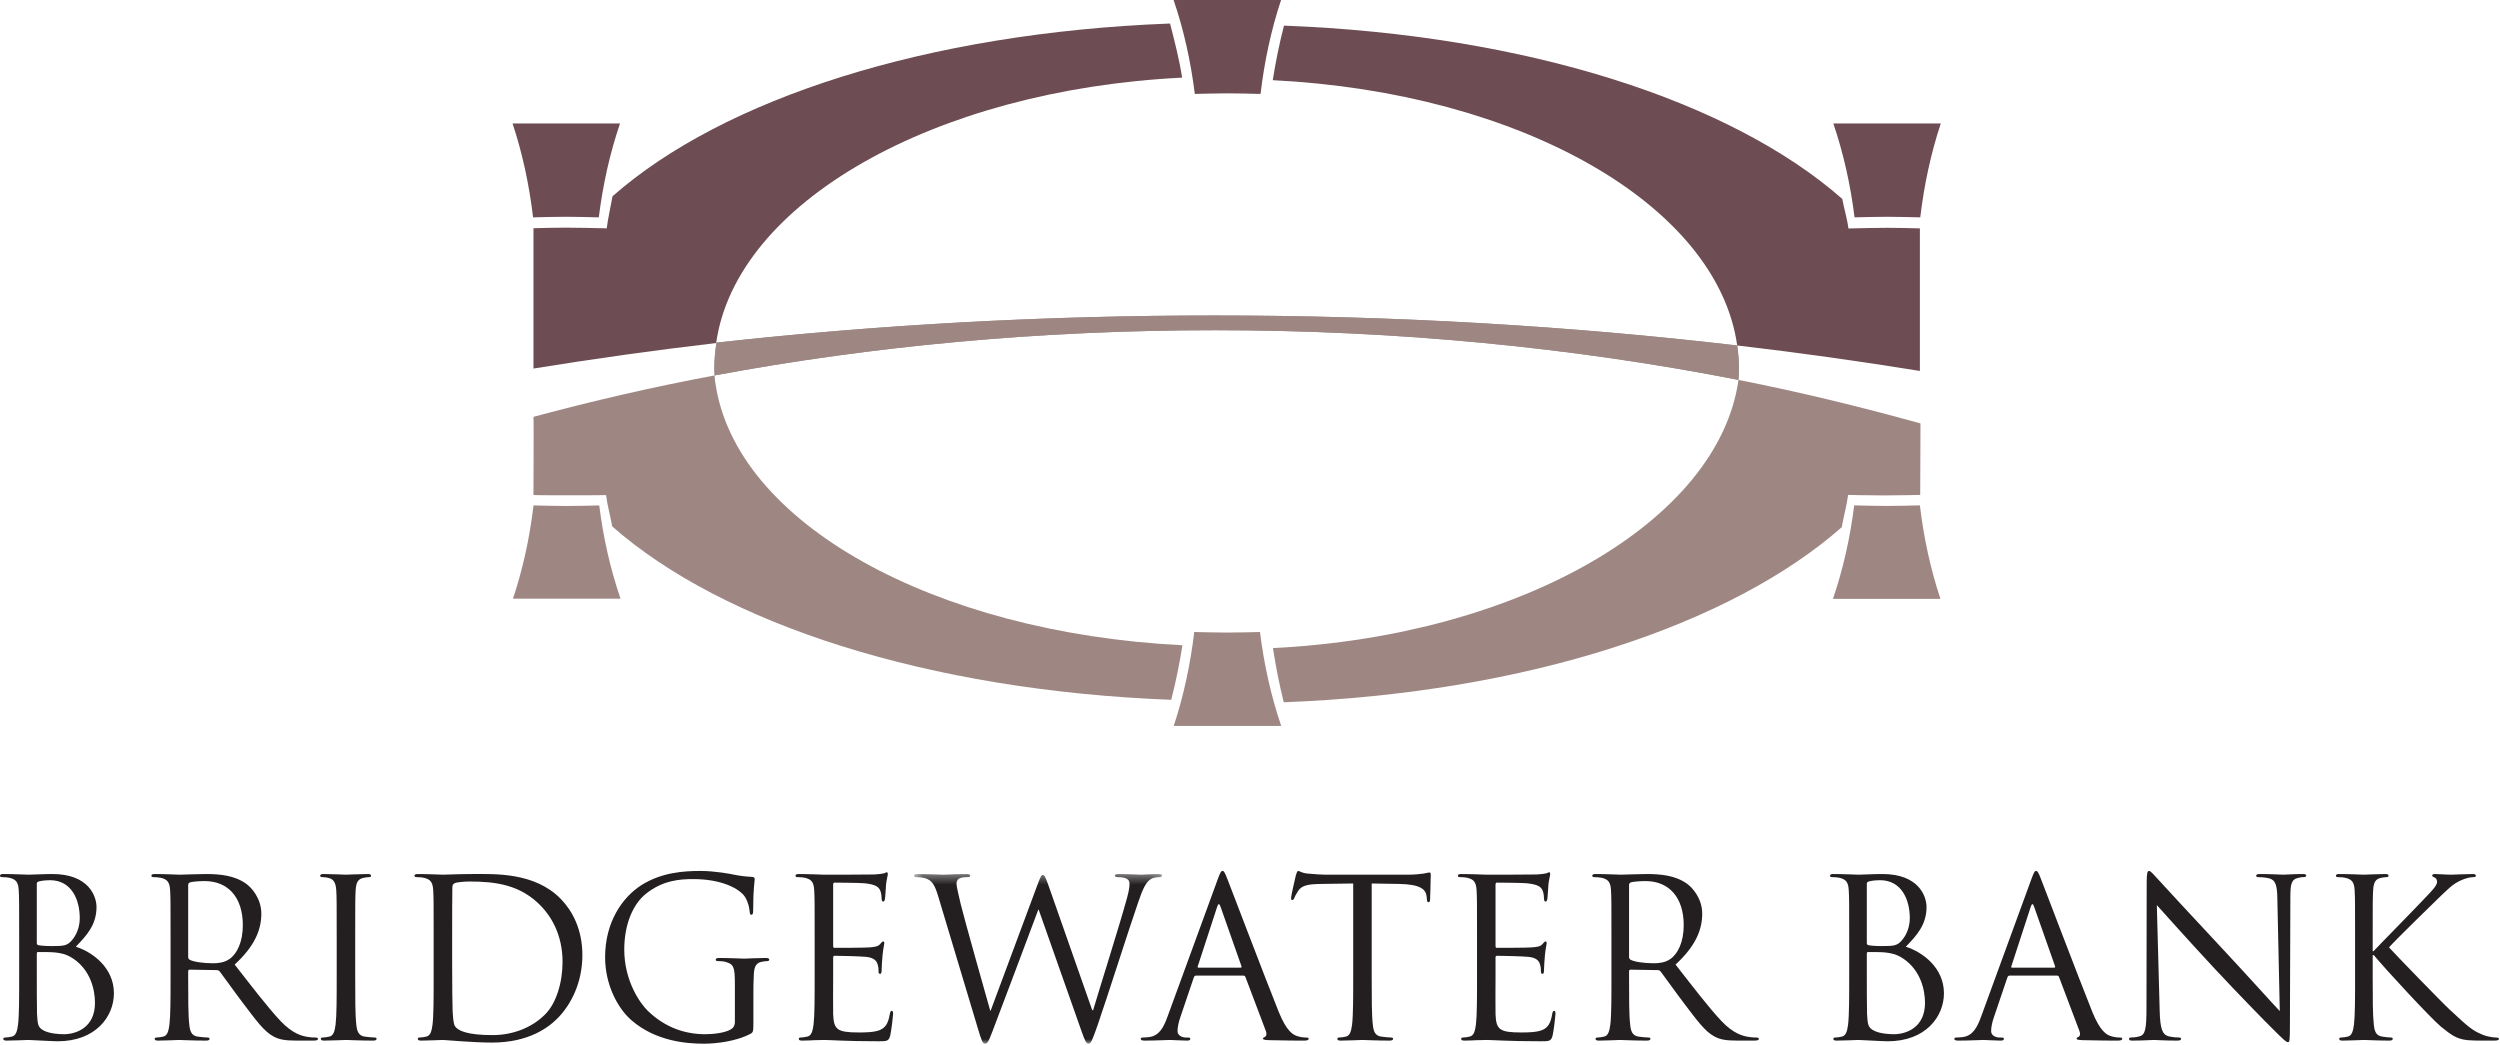
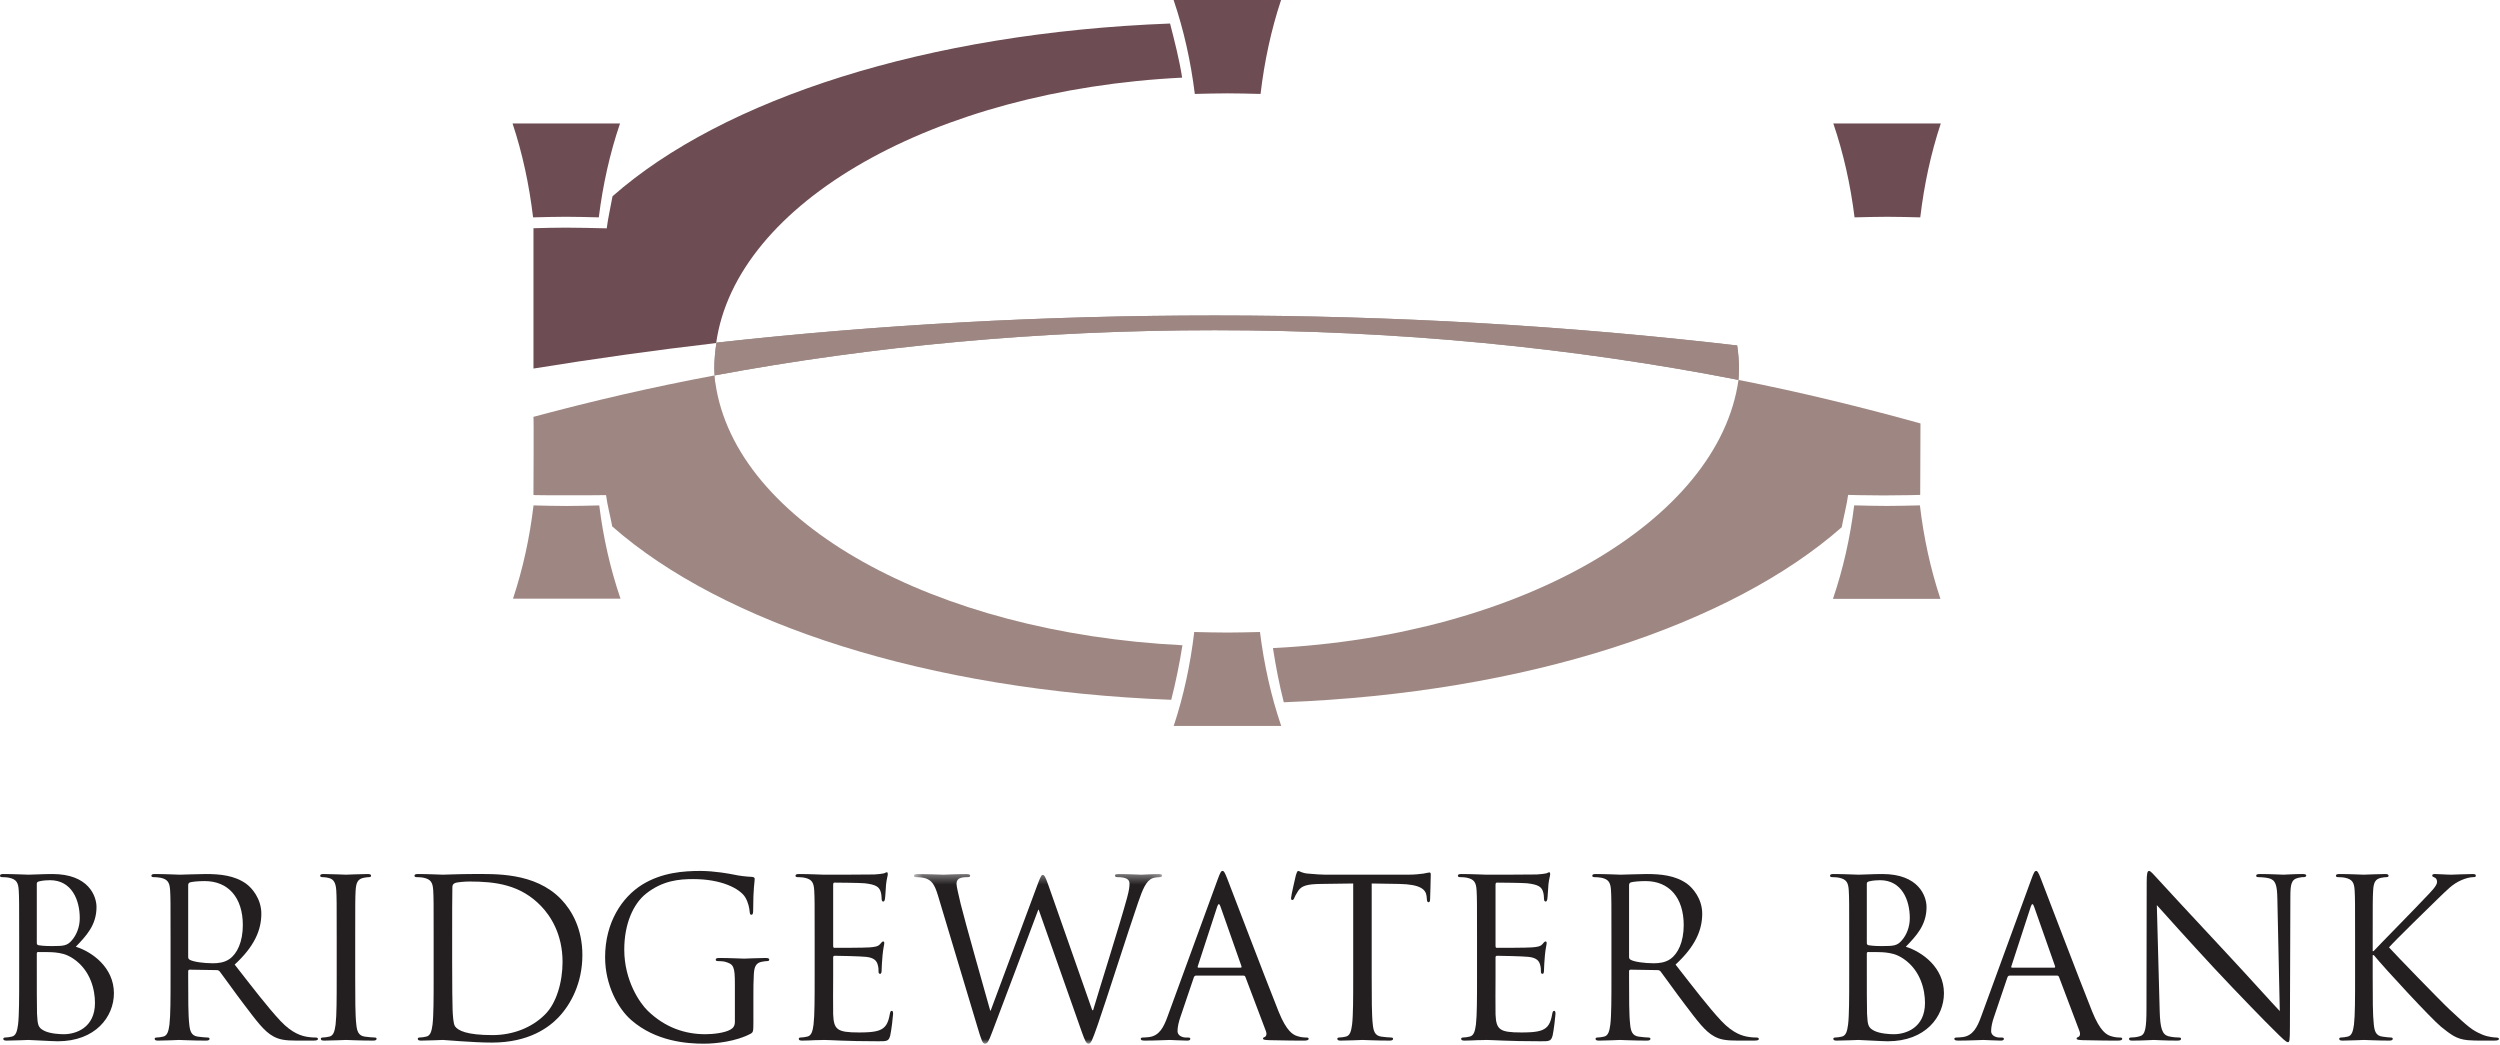
<svg xmlns="http://www.w3.org/2000/svg" width="275px" height="115px" viewBox="0 0 275 115">
  <title>
  Group 56
 </title>
  <desc>
  Created with Sketch.
 </desc>
  <defs>
    <polygon id="path-1" points="0.538 0.335 27.831 0.335 27.831 19 0.538 19">
  </polygon>
  </defs>
  <g id="Symbols" stroke="none" stroke-width="1" fill="none" fill-rule="evenodd">
    <g id="Bridgewater-Bank-Full-Color-Mark">
      <g id="Group-56">
        <path d="M191.233,41.792 C191.257,41.382 191.287,40.971 191.287,40.554 C191.287,39.694 191.212,38.843 191.091,38.002 C172.671,35.851 153.427,34.703 133.625,34.703 C114.772,34.703 96.421,35.732 78.811,37.69 C78.662,38.634 78.575,39.589 78.575,40.554 C78.575,40.798 78.598,41.049 78.606,41.297 C95.913,38.072 114.404,36.324 133.625,36.324 C153.805,36.324 173.185,38.252 191.233,41.792" id="Fill-1" fill="#9B908E">
    </path>
        <path d="M191.233,41.792 C191.257,41.382 191.287,40.971 191.287,40.554 C191.287,39.694 191.212,38.843 191.091,38.002 C172.671,35.851 153.427,34.703 133.625,34.703 C114.772,34.703 96.421,35.732 78.811,37.69 C78.662,38.634 78.575,39.589 78.575,40.554 C78.575,40.798 78.598,41.049 78.606,41.297 C95.913,38.072 114.404,36.324 133.625,36.324 C153.805,36.324 173.185,38.252 191.233,41.792" id="Fill-3" fill="#9E8782">
    </path>
        <path d="M129.095,0 C130.218,3.297 130.984,6.747 131.429,10.333 C132.629,10.306 133.82,10.269 135.032,10.269 C136.253,10.269 137.454,10.306 138.66,10.333 C139.084,6.75 139.823,3.298 140.918,0 L129.095,0 Z" id="Fill-5" fill="#6D4D53">
    </path>
        <path d="M201.664,13.579 C202.787,16.875 203.554,20.328 204.001,23.91 C205.198,23.885 206.391,23.847 207.601,23.847 C208.821,23.847 210.024,23.885 211.228,23.91 C211.655,20.329 212.394,16.876 213.488,13.579 L201.664,13.579 Z" id="Fill-7" fill="#6D4D53">
-     </path>
-         <path d="M207.639,25.059 C206.262,25.059 204.689,25.101 203.327,25.132 C203.192,24.036 202.842,22.953 202.651,21.882 C190.459,11.154 168.012,3.839 141.237,2.819 C140.735,4.78 140.323,6.78 140.002,8.821 C167.293,10.175 188.918,22.555 191.092,38.002 C197.91,38.796 204.608,39.742 211.188,40.806 L211.188,25.122 C210.008,25.093 208.833,25.059 207.639,25.059" id="Fill-9" fill="#6D4D53">
    </path>
        <path d="M56.38,13.578 C57.474,16.875 58.213,20.328 58.639,23.91 C59.845,23.884 61.046,23.845 62.266,23.845 C63.478,23.845 64.67,23.884 65.868,23.91 C66.315,20.328 67.081,16.875 68.204,13.578 L56.38,13.578 Z" id="Fill-11" fill="#6D4D53">
    </path>
        <path d="M58.682,25.104 L58.682,40.54 C65.262,39.474 71.96,38.53 78.777,37.736 C80.952,22.289 102.745,9.895 130.035,8.539 C129.716,6.5 129.207,4.55 128.707,2.587 C101.931,3.608 79.568,10.861 67.377,21.589 C67.187,22.662 66.875,24.02 66.74,25.117 C65.379,25.086 63.607,25.041 62.231,25.041 C61.036,25.041 59.86,25.076 58.682,25.104" id="Fill-13" fill="#6D4D53">
    </path>
        <path d="M62.315,55.658 C61.096,55.658 59.895,55.621 58.688,55.596 C58.263,59.178 57.523,62.551 56.431,65.85 L68.254,65.85 C67.132,62.551 66.365,59.178 65.918,55.596 C64.719,55.621 63.529,55.658 62.315,55.658" id="Fill-15" fill="#9E8782">
    </path>
        <path d="M78.687,42.087 C78.658,42.1 78.615,41.493 78.606,41.297 C71.695,42.587 65.184,44.108 58.678,45.852 C58.729,46.004 58.678,54.433 58.678,54.433 L58.855,54.462 C60.02,54.491 61.166,54.481 62.346,54.481 C63.722,54.481 65.305,54.491 66.666,54.462 C66.802,55.557 67.153,56.836 67.344,57.906 C79.535,68.635 102.06,75.959 128.836,76.979 C129.337,75.014 129.748,73.013 130.068,70.977 C102.778,69.619 80.863,57.535 78.687,42.087" id="Fill-17" fill="#9E8782">
    </path>
        <path d="M134.995,69.582 C133.774,69.582 132.574,69.544 131.366,69.52 C130.941,73.102 130.201,76.553 129.109,79.851 L140.933,79.851 C139.81,76.554 139.045,73.103 138.598,69.52 C137.399,69.544 136.207,69.582 134.995,69.582" id="Fill-19" fill="#9E8782">
    </path>
        <path d="M203.293,54.439 C203.293,54.439 205.127,54.496 207.205,54.496 C209.283,54.496 211.223,54.439 211.223,54.439 L211.253,46.578 C204.824,44.792 198.074,43.135 191.233,41.792 C189.061,57.239 167.315,69.931 140.023,71.289 C140.343,73.327 140.716,75.287 141.216,77.25 C167.99,76.231 190.398,68.726 202.59,57.997 C202.775,56.946 203.159,55.512 203.293,54.439" id="Fill-21" fill="#9E8782">
    </path>
        <path d="M211.189,55.59 C209.984,55.617 208.782,55.653 207.561,55.653 C206.351,55.653 205.159,55.617 203.96,55.59 C203.513,59.173 202.748,62.577 201.625,65.876 L213.448,65.876 C212.353,62.577 211.614,59.171 211.189,55.59" id="Fill-23" fill="#9E8782">
    </path>
        <path d="M4.048,106.274 C4.048,108.141 4.048,111.147 4.072,111.51 C4.145,112.698 4.145,113.038 4.896,113.401 C5.551,113.715 6.593,113.764 7.029,113.764 C8.338,113.764 10.447,113.061 10.447,110.323 C10.447,108.868 9.962,106.758 8.096,105.475 C7.272,104.917 6.666,104.844 6.084,104.772 C5.769,104.723 4.557,104.723 4.194,104.723 C4.096,104.723 4.048,104.772 4.048,104.893 L4.048,106.274 Z M4.048,103.706 C4.048,103.876 4.096,103.922 4.217,103.971 C4.363,103.997 4.799,104.069 5.696,104.069 C7.053,104.069 7.393,104.02 7.902,103.438 C8.411,102.856 8.774,101.985 8.774,100.991 C8.774,98.979 7.878,96.821 5.502,96.821 C5.235,96.821 4.726,96.846 4.339,96.942 C4.121,96.991 4.048,97.063 4.048,97.21 L4.048,103.706 Z M2.109,103.172 C2.109,99.391 2.109,98.712 2.06,97.936 C2.012,97.112 1.818,96.725 1.018,96.555 C0.824,96.506 0.412,96.483 0.194,96.483 C0.097,96.483 0,96.434 0,96.336 C0,96.192 0.121,96.143 0.388,96.143 C1.479,96.143 3.006,96.215 3.127,96.215 C3.708,96.215 4.654,96.143 5.769,96.143 C9.744,96.143 10.616,98.567 10.616,99.778 C10.616,101.766 9.477,102.954 8.338,104.141 C10.131,104.7 12.531,106.42 12.531,109.256 C12.531,111.85 10.495,114.54 6.35,114.54 C5.793,114.54 3.32,114.395 3.127,114.395 C3.006,114.395 1.479,114.467 0.752,114.467 C0.485,114.467 0.363,114.419 0.363,114.274 C0.363,114.2 0.412,114.128 0.557,114.128 C0.776,114.128 1.067,114.079 1.285,114.03 C1.769,113.934 1.89,113.401 1.987,112.698 C2.109,111.68 2.109,109.764 2.109,107.438 L2.109,103.172 Z" id="Fill-25" fill="#231F20">
    </path>
        <path d="M20.7,105.28 C20.7,105.403 20.748,105.499 20.87,105.571 C21.234,105.79 22.348,105.96 23.415,105.96 C23.996,105.96 24.676,105.887 25.233,105.499 C26.081,104.917 26.711,103.608 26.711,101.766 C26.711,98.737 25.112,96.919 22.518,96.919 C21.791,96.919 21.137,96.991 20.894,97.063 C20.773,97.112 20.7,97.21 20.7,97.354 L20.7,105.28 Z M18.761,103.173 C18.761,99.391 18.761,98.712 18.713,97.936 C18.664,97.112 18.47,96.725 17.67,96.555 C17.476,96.507 17.065,96.483 16.846,96.483 C16.749,96.483 16.652,96.434 16.652,96.337 C16.652,96.192 16.773,96.143 17.04,96.143 C18.131,96.143 19.658,96.216 19.779,96.216 C20.046,96.216 21.888,96.143 22.639,96.143 C24.166,96.143 25.79,96.288 27.075,97.21 C27.681,97.645 28.747,98.833 28.747,100.507 C28.747,102.3 27.996,104.093 25.814,106.104 C27.802,108.649 29.45,110.807 30.856,112.309 C32.165,113.692 33.207,113.958 33.813,114.055 C34.274,114.128 34.613,114.128 34.759,114.128 C34.88,114.128 34.976,114.2 34.976,114.274 C34.976,114.419 34.831,114.468 34.395,114.468 L32.674,114.468 C31.317,114.468 30.711,114.346 30.08,114.007 C29.038,113.45 28.19,112.26 26.808,110.444 C25.79,109.11 24.651,107.487 24.166,106.856 C24.069,106.759 23.996,106.712 23.851,106.712 L20.87,106.663 C20.748,106.663 20.7,106.735 20.7,106.856 L20.7,107.438 C20.7,109.764 20.7,111.68 20.821,112.698 C20.894,113.401 21.04,113.934 21.767,114.03 C22.106,114.079 22.639,114.128 22.858,114.128 C23.003,114.128 23.052,114.2 23.052,114.274 C23.052,114.395 22.93,114.468 22.663,114.468 C21.33,114.468 19.804,114.395 19.682,114.395 C19.658,114.395 18.131,114.468 17.404,114.468 C17.137,114.468 17.016,114.419 17.016,114.274 C17.016,114.2 17.065,114.128 17.21,114.128 C17.428,114.128 17.719,114.079 17.937,114.03 C18.422,113.934 18.543,113.401 18.64,112.698 C18.761,111.68 18.761,109.764 18.761,107.438 L18.761,103.173 Z" id="Fill-27" fill="#231F20">
    </path>
        <path d="M39.073,107.438 C39.073,109.764 39.073,111.68 39.194,112.698 C39.267,113.401 39.412,113.934 40.139,114.03 C40.479,114.079 41.012,114.127 41.23,114.127 C41.375,114.127 41.424,114.2 41.424,114.274 C41.424,114.395 41.302,114.467 41.036,114.467 C39.703,114.467 38.176,114.395 38.054,114.395 C37.933,114.395 36.406,114.467 35.679,114.467 C35.413,114.467 35.292,114.418 35.292,114.274 C35.292,114.2 35.34,114.127 35.486,114.127 C35.704,114.127 35.994,114.079 36.213,114.03 C36.698,113.934 36.819,113.401 36.916,112.698 C37.037,111.68 37.037,109.764 37.037,107.438 L37.037,103.172 C37.037,99.391 37.037,98.711 36.989,97.936 C36.94,97.112 36.698,96.7 36.164,96.579 C35.898,96.506 35.582,96.483 35.413,96.483 C35.316,96.483 35.219,96.434 35.219,96.336 C35.219,96.192 35.34,96.143 35.607,96.143 C36.406,96.143 37.933,96.215 38.054,96.215 C38.176,96.215 39.703,96.143 40.43,96.143 C40.697,96.143 40.818,96.192 40.818,96.336 C40.818,96.434 40.721,96.483 40.624,96.483 C40.454,96.483 40.309,96.506 40.018,96.555 C39.364,96.676 39.17,97.088 39.121,97.936 C39.073,98.711 39.073,99.391 39.073,103.172 L39.073,107.438 Z" id="Fill-29" fill="#231F20">
    </path>
        <path d="M49.737,105.789 C49.737,108.357 49.761,110.588 49.785,111.049 C49.809,111.654 49.858,112.625 50.052,112.891 C50.367,113.351 51.312,113.861 54.173,113.861 C56.426,113.861 58.511,113.037 59.941,111.605 C61.201,110.371 61.881,108.043 61.881,105.812 C61.881,102.734 60.547,100.748 59.553,99.705 C57.275,97.305 54.512,96.967 51.627,96.967 C51.143,96.967 50.246,97.039 50.052,97.137 C49.834,97.232 49.761,97.353 49.761,97.621 C49.737,98.445 49.737,100.918 49.737,102.783 L49.737,105.789 Z M47.701,103.172 C47.701,99.391 47.701,98.711 47.653,97.935 C47.604,97.111 47.41,96.725 46.61,96.555 C46.416,96.506 46.004,96.482 45.786,96.482 C45.689,96.482 45.592,96.434 45.592,96.336 C45.592,96.191 45.713,96.143 45.98,96.143 C47.07,96.143 48.598,96.215 48.719,96.215 C49.009,96.215 50.537,96.143 51.991,96.143 C54.391,96.143 58.826,95.924 61.711,98.906 C62.923,100.166 64.062,102.178 64.062,105.062 C64.062,108.115 62.801,110.467 61.444,111.896 C60.402,112.988 58.22,114.684 54.1,114.684 C52.015,114.684 48.961,114.394 48.719,114.394 C48.598,114.394 47.07,114.467 46.343,114.467 C46.077,114.467 45.956,114.418 45.956,114.273 C45.956,114.199 46.004,114.127 46.15,114.127 C46.368,114.127 46.659,114.078 46.877,114.029 C47.362,113.934 47.483,113.4 47.58,112.697 C47.701,111.68 47.701,109.764 47.701,107.437 L47.701,103.172 Z" id="Fill-31" fill="#231F20">
    </path>
        <path d="M80.837,108.285 C80.837,106.323 80.716,106.056 79.746,105.79 C79.552,105.74 79.139,105.718 78.921,105.718 C78.825,105.718 78.728,105.668 78.728,105.57 C78.728,105.427 78.849,105.377 79.115,105.377 C80.207,105.377 81.733,105.45 81.855,105.45 C81.975,105.45 83.502,105.377 84.231,105.377 C84.496,105.377 84.618,105.427 84.618,105.57 C84.618,105.668 84.52,105.718 84.424,105.718 C84.254,105.718 84.109,105.74 83.817,105.79 C83.163,105.91 82.969,106.323 82.921,107.171 C82.873,107.948 82.873,108.674 82.873,109.692 L82.873,112.406 C82.873,113.496 82.849,113.546 82.558,113.716 C81.005,114.54 78.825,114.806 77.419,114.806 C75.576,114.806 72.135,114.562 69.445,112.213 C67.966,110.928 66.561,108.335 66.561,105.305 C66.561,101.427 68.451,98.688 70.608,97.331 C72.79,95.972 75.189,95.803 77.055,95.803 C78.582,95.803 80.303,96.118 80.763,96.216 C81.272,96.337 82.121,96.433 82.728,96.457 C82.969,96.483 83.017,96.579 83.017,96.677 C83.017,97.016 82.849,97.694 82.849,100.118 C82.849,100.507 82.799,100.627 82.629,100.627 C82.508,100.627 82.484,100.481 82.46,100.264 C82.436,99.924 82.316,99.245 81.951,98.662 C81.346,97.743 79.382,96.7 76.255,96.7 C74.728,96.7 72.91,96.847 71.069,98.299 C69.662,99.415 68.669,101.621 68.669,104.456 C68.669,107.874 70.389,110.347 71.237,111.171 C73.153,113.037 75.359,113.764 77.588,113.764 C78.462,113.764 79.722,113.618 80.352,113.254 C80.666,113.087 80.837,112.819 80.837,112.406 L80.837,108.285 Z" id="Fill-33" fill="#231F20">
    </path>
        <path d="M89.612,103.172 C89.612,99.391 89.612,98.711 89.564,97.936 C89.515,97.111 89.321,96.725 88.521,96.555 C88.327,96.506 87.915,96.483 87.697,96.483 C87.6,96.483 87.503,96.434 87.503,96.336 C87.503,96.192 87.624,96.143 87.891,96.143 C88.982,96.143 90.508,96.215 90.63,96.215 C90.799,96.215 95.623,96.215 96.18,96.192 C96.641,96.166 97.029,96.117 97.222,96.07 C97.343,96.045 97.441,95.949 97.562,95.949 C97.634,95.949 97.659,96.045 97.659,96.166 C97.659,96.336 97.538,96.627 97.465,97.305 C97.441,97.549 97.392,98.615 97.343,98.906 C97.32,99.027 97.271,99.172 97.174,99.172 C97.029,99.172 96.98,99.051 96.98,98.858 C96.98,98.688 96.957,98.276 96.836,97.985 C96.666,97.598 96.423,97.305 95.114,97.16 C94.702,97.111 92.06,97.088 91.793,97.088 C91.697,97.088 91.648,97.16 91.648,97.33 L91.648,104.02 C91.648,104.19 91.672,104.262 91.793,104.262 C92.109,104.262 95.09,104.262 95.647,104.213 C96.228,104.166 96.568,104.117 96.787,103.875 C96.957,103.68 97.052,103.559 97.15,103.559 C97.222,103.559 97.271,103.608 97.271,103.754 C97.271,103.899 97.15,104.311 97.078,105.109 C97.029,105.596 96.98,106.492 96.98,106.662 C96.98,106.856 96.98,107.123 96.81,107.123 C96.689,107.123 96.641,107.026 96.641,106.904 C96.641,106.662 96.641,106.42 96.545,106.104 C96.447,105.766 96.228,105.354 95.284,105.256 C94.629,105.184 92.23,105.135 91.818,105.135 C91.697,105.135 91.648,105.207 91.648,105.305 L91.648,107.438 C91.648,108.262 91.624,111.072 91.648,111.582 C91.72,113.254 92.084,113.57 94.46,113.57 C95.09,113.57 96.156,113.57 96.787,113.303 C97.417,113.037 97.707,112.551 97.877,111.559 C97.925,111.291 97.974,111.195 98.095,111.195 C98.24,111.195 98.24,111.389 98.24,111.559 C98.24,111.752 98.047,113.401 97.925,113.908 C97.756,114.539 97.562,114.539 96.617,114.539 C92.957,114.539 91.333,114.395 90.63,114.395 C90.582,114.395 90.169,114.418 89.66,114.418 C89.175,114.442 88.618,114.467 88.255,114.467 C87.988,114.467 87.867,114.418 87.867,114.274 C87.867,114.199 87.915,114.127 88.061,114.127 C88.279,114.127 88.57,114.078 88.788,114.029 C89.273,113.934 89.394,113.401 89.491,112.697 C89.612,111.68 89.612,109.764 89.612,107.438 L89.612,103.172 Z" id="Fill-35" fill="#231F20">
    </path>
        <g id="Group-39" transform="translate(100, 95.807)">
          <mask id="mask-2" fill="white">
            <use href="#path-1">
      </use>
          </mask>
          <g id="Clip-38">
     </g>
          <path d="M20.146,15.314 L20.244,15.314 C20.898,13.084 23.128,6.056 23.977,2.953 C24.218,2.056 24.244,1.716 24.244,1.402 C24.244,0.964 23.977,0.675 22.861,0.675 C22.741,0.675 22.643,0.601 22.643,0.505 C22.643,0.384 22.765,0.335 23.055,0.335 C24.293,0.335 25.309,0.408 25.527,0.408 C25.698,0.408 26.741,0.335 27.491,0.335 C27.709,0.335 27.831,0.384 27.831,0.48 C27.831,0.601 27.758,0.675 27.613,0.675 C27.515,0.675 27.055,0.699 26.79,0.796 C26.061,1.062 25.674,2.08 25.212,3.414 C24.146,6.492 21.698,14.199 20.753,16.914 C20.123,18.709 20.002,19 19.735,19 C19.492,19 19.348,18.683 19.008,17.738 L14.257,4.261 L14.21,4.261 C13.335,6.589 10.015,15.46 9.143,17.714 C8.755,18.732 8.633,19 8.342,19 C8.101,19 7.979,18.732 7.495,17.084 L3.179,2.71 C2.792,1.425 2.477,1.062 1.847,0.82 C1.532,0.699 0.925,0.675 0.755,0.675 C0.634,0.675 0.538,0.65 0.538,0.505 C0.538,0.384 0.683,0.335 0.925,0.335 C2.187,0.335 3.519,0.408 3.787,0.408 C4.003,0.408 5.071,0.335 6.284,0.335 C6.622,0.335 6.718,0.408 6.718,0.505 C6.718,0.65 6.598,0.675 6.476,0.675 C6.284,0.675 5.822,0.675 5.532,0.82 C5.386,0.892 5.215,1.087 5.215,1.402 C5.215,1.716 5.434,2.566 5.676,3.632 C6.042,5.183 8.56,14.078 8.924,15.363 L8.973,15.363 L14.111,1.546 C14.476,0.554 14.572,0.433 14.717,0.433 C14.886,0.433 15.034,0.748 15.325,1.572 L20.146,15.314 Z" id="Fill-37" fill="#231F20" mask="url(#mask-2)">
     </path>
        </g>
        <path d="M136.461,106.444 C136.582,106.444 136.582,106.372 136.558,106.274 L134.256,99.731 C134.135,99.366 134.014,99.366 133.893,99.731 L131.759,106.274 C131.71,106.395 131.759,106.444 131.832,106.444 L136.461,106.444 Z M133.94,96.749 C134.231,95.95 134.328,95.803 134.474,95.803 C134.619,95.803 134.716,95.924 135.007,96.676 C135.37,97.598 139.176,107.608 140.654,111.292 C141.526,113.45 142.23,113.837 142.738,113.983 C143.102,114.104 143.466,114.128 143.708,114.128 C143.854,114.128 143.951,114.151 143.951,114.274 C143.951,114.419 143.732,114.467 143.466,114.467 C143.102,114.467 141.333,114.467 139.66,114.419 C139.199,114.395 138.933,114.395 138.933,114.249 C138.933,114.151 139.006,114.104 139.104,114.079 C139.249,114.03 139.394,113.813 139.249,113.424 L136.994,107.462 C136.945,107.366 136.897,107.317 136.775,107.317 L131.565,107.317 C131.443,107.317 131.371,107.389 131.322,107.51 L129.868,111.801 C129.65,112.407 129.528,112.989 129.528,113.424 C129.528,113.909 130.038,114.128 130.45,114.128 L130.692,114.128 C130.861,114.128 130.935,114.176 130.935,114.274 C130.935,114.419 130.789,114.467 130.571,114.467 C129.989,114.467 128.947,114.395 128.68,114.395 C128.414,114.395 127.08,114.467 125.941,114.467 C125.627,114.467 125.481,114.419 125.481,114.274 C125.481,114.176 125.578,114.128 125.699,114.128 C125.869,114.128 126.208,114.104 126.402,114.079 C127.518,113.934 128.002,113.012 128.438,111.801 L133.94,96.749 Z" id="Fill-40" fill="#231F20">
    </path>
        <path d="M150.887,107.438 C150.887,109.764 150.887,111.68 151.008,112.698 C151.081,113.401 151.227,113.934 151.954,114.03 C152.293,114.079 152.826,114.127 153.044,114.127 C153.19,114.127 153.239,114.2 153.239,114.274 C153.239,114.395 153.117,114.467 152.851,114.467 C151.518,114.467 149.991,114.395 149.869,114.395 C149.748,114.395 148.221,114.467 147.494,114.467 C147.227,114.467 147.106,114.418 147.106,114.274 C147.106,114.2 147.155,114.127 147.3,114.127 C147.519,114.127 147.809,114.079 148.028,114.03 C148.512,113.934 148.633,113.401 148.73,112.698 C148.852,111.68 148.852,109.764 148.852,107.438 L148.852,97.184 L145.264,97.233 C143.761,97.258 143.179,97.428 142.791,98.008 C142.525,98.42 142.452,98.59 142.379,98.76 C142.307,98.954 142.235,99.002 142.137,99.002 C142.065,99.002 142.016,98.93 142.016,98.786 C142.016,98.542 142.5,96.458 142.549,96.264 C142.598,96.118 142.695,95.803 142.791,95.803 C142.961,95.803 143.203,96.045 143.858,96.094 C144.561,96.167 145.482,96.215 145.773,96.215 L154.863,96.215 C155.638,96.215 156.196,96.143 156.583,96.094 C156.947,96.022 157.165,95.973 157.262,95.973 C157.383,95.973 157.383,96.118 157.383,96.264 C157.383,96.991 157.311,98.663 157.311,98.93 C157.311,99.149 157.238,99.245 157.141,99.245 C157.02,99.245 156.971,99.172 156.947,98.833 L156.923,98.567 C156.825,97.84 156.268,97.282 153.942,97.233 L150.887,97.184 L150.887,107.438 Z" id="Fill-42" fill="#231F20">
    </path>
        <path d="M162.473,103.172 C162.473,99.391 162.473,98.711 162.424,97.936 C162.376,97.111 162.182,96.725 161.382,96.555 C161.189,96.506 160.777,96.483 160.559,96.483 C160.461,96.483 160.365,96.434 160.365,96.336 C160.365,96.192 160.486,96.143 160.752,96.143 C161.843,96.143 163.37,96.215 163.492,96.215 C163.661,96.215 168.485,96.215 169.041,96.192 C169.502,96.166 169.89,96.117 170.084,96.07 C170.205,96.045 170.302,95.949 170.423,95.949 C170.495,95.949 170.52,96.045 170.52,96.166 C170.52,96.336 170.399,96.627 170.327,97.305 C170.302,97.549 170.253,98.615 170.205,98.906 C170.181,99.027 170.132,99.172 170.035,99.172 C169.89,99.172 169.841,99.051 169.841,98.858 C169.841,98.688 169.818,98.276 169.697,97.985 C169.527,97.598 169.285,97.305 167.976,97.16 C167.564,97.111 164.921,97.088 164.655,97.088 C164.558,97.088 164.509,97.16 164.509,97.33 L164.509,104.02 C164.509,104.19 164.534,104.262 164.655,104.262 C164.97,104.262 167.952,104.262 168.508,104.213 C169.09,104.166 169.43,104.117 169.648,103.875 C169.818,103.68 169.914,103.559 170.011,103.559 C170.084,103.559 170.132,103.608 170.132,103.754 C170.132,103.899 170.011,104.311 169.939,105.109 C169.89,105.596 169.841,106.492 169.841,106.662 C169.841,106.856 169.841,107.123 169.672,107.123 C169.551,107.123 169.502,107.026 169.502,106.904 C169.502,106.662 169.502,106.42 169.406,106.104 C169.308,105.766 169.09,105.354 168.145,105.256 C167.491,105.184 165.091,105.135 164.679,105.135 C164.558,105.135 164.509,105.207 164.509,105.305 L164.509,107.438 C164.509,108.262 164.485,111.072 164.509,111.582 C164.582,113.254 164.946,113.57 167.321,113.57 C167.952,113.57 169.018,113.57 169.648,113.303 C170.278,113.037 170.569,112.551 170.739,111.559 C170.787,111.291 170.835,111.195 170.956,111.195 C171.102,111.195 171.102,111.389 171.102,111.559 C171.102,111.752 170.909,113.401 170.787,113.908 C170.618,114.539 170.423,114.539 169.478,114.539 C165.818,114.539 164.195,114.395 163.492,114.395 C163.443,114.395 163.031,114.418 162.522,114.418 C162.036,114.442 161.48,114.467 161.116,114.467 C160.849,114.467 160.728,114.418 160.728,114.274 C160.728,114.199 160.777,114.127 160.922,114.127 C161.14,114.127 161.431,114.078 161.649,114.029 C162.134,113.934 162.255,113.401 162.352,112.697 C162.473,111.68 162.473,109.764 162.473,107.438 L162.473,103.172 Z" id="Fill-44" fill="#231F20">
    </path>
        <path d="M179.197,105.28 C179.197,105.403 179.246,105.499 179.367,105.571 C179.73,105.79 180.845,105.96 181.911,105.96 C182.494,105.96 183.172,105.887 183.729,105.499 C184.578,104.917 185.208,103.608 185.208,101.766 C185.208,98.737 183.608,96.919 181.014,96.919 C180.288,96.919 179.634,96.991 179.39,97.063 C179.269,97.112 179.197,97.21 179.197,97.354 L179.197,105.28 Z M177.258,103.173 C177.258,99.391 177.258,98.712 177.21,97.936 C177.161,97.112 176.967,96.725 176.167,96.555 C175.973,96.507 175.561,96.483 175.343,96.483 C175.246,96.483 175.149,96.434 175.149,96.337 C175.149,96.192 175.27,96.143 175.537,96.143 C176.628,96.143 178.154,96.216 178.275,96.216 C178.542,96.216 180.384,96.143 181.135,96.143 C182.663,96.143 184.287,96.288 185.571,97.21 C186.177,97.645 187.244,98.833 187.244,100.507 C187.244,102.3 186.492,104.093 184.311,106.104 C186.299,108.649 187.947,110.807 189.352,112.309 C190.662,113.692 191.704,113.958 192.309,114.055 C192.77,114.128 193.109,114.128 193.255,114.128 C193.376,114.128 193.473,114.2 193.473,114.274 C193.473,114.419 193.328,114.468 192.891,114.468 L191.171,114.468 C189.813,114.468 189.207,114.346 188.577,114.007 C187.535,113.45 186.686,112.26 185.304,110.444 C184.287,109.11 183.148,107.487 182.663,106.856 C182.566,106.759 182.494,106.712 182.347,106.712 L179.367,106.663 C179.246,106.663 179.197,106.735 179.197,106.856 L179.197,107.438 C179.197,109.764 179.197,111.68 179.318,112.698 C179.39,113.401 179.536,113.934 180.263,114.03 C180.602,114.079 181.135,114.128 181.354,114.128 C181.5,114.128 181.548,114.2 181.548,114.274 C181.548,114.395 181.426,114.468 181.16,114.468 C179.827,114.468 178.3,114.395 178.178,114.395 C178.154,114.395 176.628,114.468 175.9,114.468 C175.634,114.468 175.512,114.419 175.512,114.274 C175.512,114.2 175.561,114.128 175.707,114.128 C175.925,114.128 176.216,114.079 176.433,114.03 C176.919,113.934 177.04,113.401 177.136,112.698 C177.258,111.68 177.258,109.764 177.258,107.438 L177.258,103.173 Z" id="Fill-46" fill="#231F20">
    </path>
        <path d="M205.35,106.274 C205.35,108.141 205.35,111.147 205.375,111.51 C205.448,112.698 205.448,113.038 206.199,113.401 C206.854,113.715 207.896,113.764 208.331,113.764 C209.64,113.764 211.749,113.061 211.749,110.323 C211.749,108.868 211.265,106.758 209.399,105.475 C208.575,104.917 207.968,104.844 207.387,104.772 C207.072,104.723 205.86,104.723 205.496,104.723 C205.4,104.723 205.35,104.772 205.35,104.893 L205.35,106.274 Z M205.35,103.706 C205.35,103.876 205.4,103.922 205.521,103.971 C205.666,103.997 206.102,104.069 206.998,104.069 C208.356,104.069 208.696,104.02 209.204,103.438 C209.713,102.856 210.078,101.985 210.078,100.991 C210.078,98.979 209.18,96.821 206.805,96.821 C206.538,96.821 206.03,96.846 205.642,96.942 C205.423,96.991 205.35,97.063 205.35,97.21 L205.35,103.706 Z M203.412,103.172 C203.412,99.391 203.412,98.712 203.363,97.936 C203.315,97.112 203.121,96.725 202.321,96.555 C202.127,96.506 201.714,96.483 201.496,96.483 C201.4,96.483 201.302,96.434 201.302,96.336 C201.302,96.192 201.424,96.143 201.691,96.143 C202.782,96.143 204.308,96.215 204.429,96.215 C205.011,96.215 205.956,96.143 207.072,96.143 C211.046,96.143 211.919,98.567 211.919,99.778 C211.919,101.766 210.78,102.954 209.64,104.141 C211.434,104.7 213.834,106.42 213.834,109.256 C213.834,111.85 211.798,114.54 207.654,114.54 C207.096,114.54 204.623,114.395 204.429,114.395 C204.308,114.395 202.782,114.467 202.054,114.467 C201.787,114.467 201.666,114.419 201.666,114.274 C201.666,114.2 201.714,114.128 201.861,114.128 C202.079,114.128 202.37,114.079 202.587,114.03 C203.073,113.934 203.194,113.401 203.29,112.698 C203.412,111.68 203.412,109.764 203.412,107.438 L203.412,103.172 Z" id="Fill-48" fill="#231F20">
    </path>
        <path d="M225.956,106.444 C226.077,106.444 226.077,106.372 226.053,106.274 L223.75,99.731 C223.629,99.366 223.508,99.366 223.386,99.731 L221.254,106.274 C221.205,106.395 221.254,106.444 221.326,106.444 L225.956,106.444 Z M223.435,96.749 C223.726,95.95 223.822,95.803 223.969,95.803 C224.113,95.803 224.211,95.924 224.502,96.676 C224.865,97.598 228.671,107.608 230.148,111.292 C231.021,113.45 231.724,113.837 232.233,113.983 C232.597,114.104 232.961,114.128 233.203,114.128 C233.349,114.128 233.445,114.151 233.445,114.274 C233.445,114.419 233.227,114.467 232.961,114.467 C232.597,114.467 230.827,114.467 229.155,114.419 C228.694,114.395 228.428,114.395 228.428,114.249 C228.428,114.151 228.501,114.104 228.598,114.079 C228.743,114.03 228.889,113.813 228.743,113.424 L226.489,107.462 C226.44,107.366 226.392,107.317 226.27,107.317 L221.06,107.317 C220.938,107.317 220.866,107.389 220.817,107.51 L219.362,111.801 C219.144,112.407 219.023,112.989 219.023,113.424 C219.023,113.909 219.532,114.128 219.944,114.128 L220.187,114.128 C220.356,114.128 220.43,114.176 220.43,114.274 C220.43,114.419 220.283,114.467 220.066,114.467 C219.483,114.467 218.441,114.395 218.175,114.395 C217.908,114.395 216.575,114.467 215.436,114.467 C215.121,114.467 214.976,114.419 214.976,114.274 C214.976,114.176 215.072,114.128 215.193,114.128 C215.363,114.128 215.703,114.104 215.896,114.079 C217.012,113.934 217.496,113.012 217.933,111.801 L223.435,96.749 Z" id="Fill-50" fill="#231F20">
    </path>
        <path d="M237.565,111.17 C237.614,113.158 237.857,113.787 238.511,113.983 C238.971,114.104 239.505,114.127 239.724,114.127 C239.845,114.127 239.917,114.176 239.917,114.274 C239.917,114.418 239.772,114.467 239.481,114.467 C238.099,114.467 237.13,114.395 236.911,114.395 C236.694,114.395 235.675,114.467 234.584,114.467 C234.341,114.467 234.196,114.441 234.196,114.274 C234.196,114.176 234.269,114.127 234.391,114.127 C234.584,114.127 235.022,114.104 235.383,113.983 C235.99,113.813 236.112,113.109 236.112,110.902 L236.136,97.016 C236.136,96.07 236.209,95.803 236.403,95.803 C236.596,95.803 237.008,96.336 237.251,96.578 C237.614,96.99 241.226,100.893 244.959,104.893 C247.358,107.461 250,110.418 250.776,111.219 L250.51,98.906 C250.484,97.33 250.315,96.797 249.564,96.604 C249.129,96.506 248.571,96.482 248.376,96.482 C248.207,96.482 248.183,96.408 248.183,96.313 C248.183,96.166 248.376,96.143 248.667,96.143 C249.757,96.143 250.921,96.215 251.188,96.215 C251.454,96.215 252.254,96.143 253.249,96.143 C253.514,96.143 253.685,96.166 253.685,96.313 C253.685,96.408 253.587,96.482 253.418,96.482 C253.297,96.482 253.127,96.482 252.837,96.555 C252.036,96.725 251.94,97.258 251.94,98.711 L251.891,112.916 C251.891,114.516 251.843,114.637 251.673,114.637 C251.478,114.637 251.188,114.369 249.904,113.086 C249.637,112.842 246.147,109.279 243.577,106.516 C240.766,103.486 238.026,100.432 237.251,99.561 L237.565,111.17 Z" id="Fill-52" fill="#231F20">
    </path>
        <path d="M259.059,103.172 C259.059,99.391 259.059,98.711 259.01,97.936 C258.962,97.111 258.768,96.725 257.968,96.555 C257.775,96.506 257.362,96.483 257.144,96.483 C257.047,96.483 256.95,96.434 256.95,96.336 C256.95,96.192 257.071,96.143 257.337,96.143 C258.429,96.143 259.859,96.215 260.004,96.215 C260.222,96.215 261.627,96.143 262.355,96.143 C262.622,96.143 262.743,96.192 262.743,96.336 C262.743,96.434 262.646,96.483 262.549,96.483 C262.379,96.483 262.234,96.506 261.944,96.555 C261.288,96.676 261.094,97.088 261.046,97.936 C260.997,98.711 260.997,99.391 260.997,103.172 L260.997,104.625 L261.094,104.625 C261.506,104.166 265.894,99.705 266.767,98.76 C267.445,98.057 268.076,97.428 268.076,97.016 C268.076,96.725 267.955,96.578 267.76,96.506 C267.639,96.457 267.542,96.408 267.542,96.313 C267.542,96.192 267.663,96.143 267.832,96.143 C268.318,96.143 269.069,96.215 269.651,96.215 C269.772,96.215 271.372,96.143 271.978,96.143 C272.245,96.143 272.341,96.192 272.341,96.313 C272.341,96.434 272.292,96.483 272.099,96.483 C271.736,96.483 271.226,96.604 270.742,96.82 C269.748,97.258 269.215,97.863 268.123,98.906 C267.518,99.486 263.3,103.608 262.791,104.213 C263.421,104.916 268.463,110.127 269.457,111.049 C271.493,112.94 271.905,113.328 273.068,113.813 C273.699,114.078 274.402,114.127 274.572,114.127 C274.741,114.127 274.886,114.176 274.886,114.274 C274.886,114.395 274.765,114.467 274.353,114.467 L273.118,114.467 C272.438,114.467 271.978,114.467 271.445,114.418 C270.16,114.297 269.554,113.764 268.511,112.94 C267.421,112.043 262.283,106.492 261.119,105.063 L260.997,105.063 L260.997,107.438 C260.997,109.764 260.997,111.68 261.119,112.697 C261.192,113.401 261.337,113.934 262.065,114.029 C262.404,114.078 262.791,114.127 263.009,114.127 C263.155,114.127 263.204,114.199 263.204,114.274 C263.204,114.395 263.082,114.467 262.816,114.467 C261.627,114.467 260.222,114.395 260.028,114.395 C259.834,114.395 258.429,114.467 257.702,114.467 C257.435,114.467 257.314,114.418 257.314,114.274 C257.314,114.199 257.362,114.127 257.508,114.127 C257.725,114.127 258.017,114.078 258.235,114.029 C258.719,113.934 258.84,113.401 258.938,112.697 C259.059,111.68 259.059,109.764 259.059,107.438 L259.059,103.172 Z" id="Fill-54" fill="#231F20">
    </path>
      </g>
    </g>
  </g>
</svg>